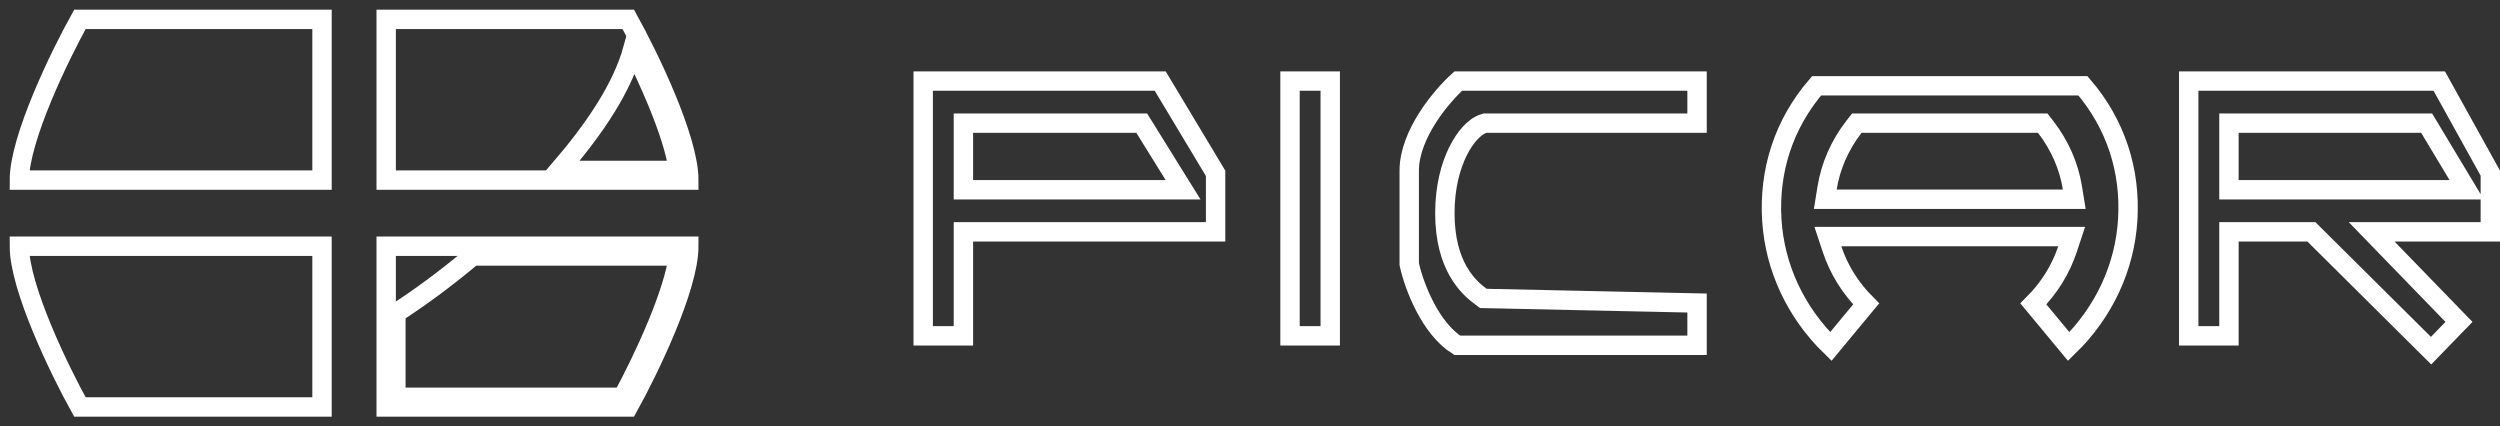
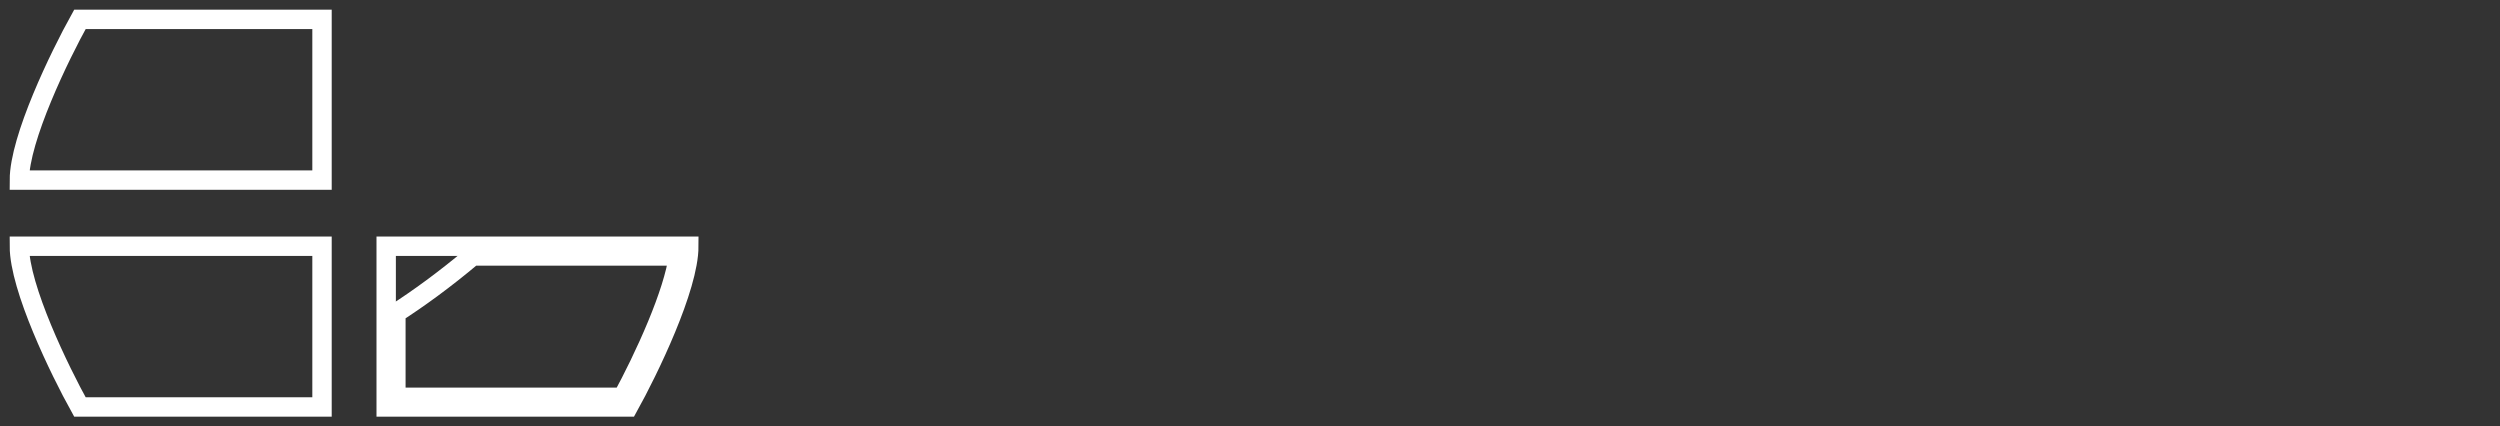
<svg xmlns="http://www.w3.org/2000/svg" width="129" height="22" viewBox="0 0 129 22" fill="none">
  <rect x="0" y="0" width="129" height="22" fill="#333333" stroke="none" />
-   <path d="M50.212 11.963H49.712V12.463V17.329H47.637V4.183H59.867L62.725 8.943V11.963H50.212ZM75.245 4.183H87.568V6.354H76.712H76.639L76.57 6.374C76.305 6.452 76.058 6.65 75.851 6.876C75.633 7.114 75.418 7.43 75.228 7.815C74.847 8.587 74.555 9.659 74.555 11C74.555 12.344 74.849 13.305 75.242 13.997C75.635 14.689 76.109 15.08 76.415 15.305L76.543 15.399L76.701 15.402L87.568 15.636V17.817H75.194C74.512 17.385 73.954 16.643 73.529 15.829C73.098 15.006 72.832 14.162 72.716 13.63V8.805C72.716 7.87 73.133 6.89 73.7 6.016C74.208 5.234 74.809 4.581 75.245 4.183ZM125.444 18.094L119.415 12.109L119.269 11.963H119.063H115.514H115.014V12.463V17.329H112.938V4.183H125.866L128.5 8.934V11.963H123.558H122.377L123.199 12.812L126.884 16.61L125.444 18.094ZM50.212 6.354H49.712V6.854V9.293V9.793H50.212H60.15H61.049L60.574 9.029L59.06 6.59L58.913 6.354H58.635H50.212ZM115.014 9.293V9.793H115.514H126.397H127.281L126.826 9.035L125.36 6.596L125.214 6.354H124.932H115.514H115.014V6.854V9.293ZM96.057 6.354H95.812L95.662 6.547C94.922 7.503 94.457 8.586 94.278 9.701L94.184 10.28H94.772H106.445H107.032L106.938 9.701C106.759 8.586 106.294 7.503 105.554 6.547L105.404 6.354H105.159H96.057ZM95.011 12.207H94.318L94.537 12.865C94.877 13.89 95.467 14.856 96.294 15.681L94.471 17.879C92.659 16.119 91.578 13.802 91.426 11.352C91.268 8.801 92.041 6.399 93.736 4.427H107.48C109.175 6.399 109.948 8.801 109.79 11.352C109.638 13.802 108.557 16.119 106.745 17.879L104.922 15.681C105.749 14.856 106.339 13.89 106.68 12.865L106.898 12.207H106.205H95.011ZM66.565 17.329V4.183H68.64V17.329H66.565Z" stroke="white" />
  <path d="M4.123 1H16.616V9.293H1C1 7.153 3.082 2.873 4.123 1Z" stroke="white" />
  <path d="M4.123 21H16.616V12.707H1C1 14.847 3.082 19.128 4.123 21Z" stroke="white" />
-   <path d="M32.42 1H19.927V9.293H35.543C35.543 7.153 33.461 2.873 32.42 1Z" stroke="white" />
  <path d="M32.42 21H19.927V12.707H35.543C35.543 14.847 33.461 19.128 32.42 21Z" stroke="white" />
  <path d="M35.008 13.207C34.885 14.152 34.458 15.437 33.91 16.761C33.325 18.176 32.631 19.566 32.124 20.5H20.428V16.153C21.558 15.429 22.955 14.42 24.393 13.207H35.008Z" stroke="white" />
-   <path d="M33.91 5.237C34.458 6.561 34.885 7.847 35.008 8.793H28.837C29.725 7.756 30.584 6.658 31.282 5.528C31.881 4.559 32.372 3.551 32.659 2.523C33.064 3.326 33.512 4.276 33.91 5.237Z" stroke="white" />
</svg>